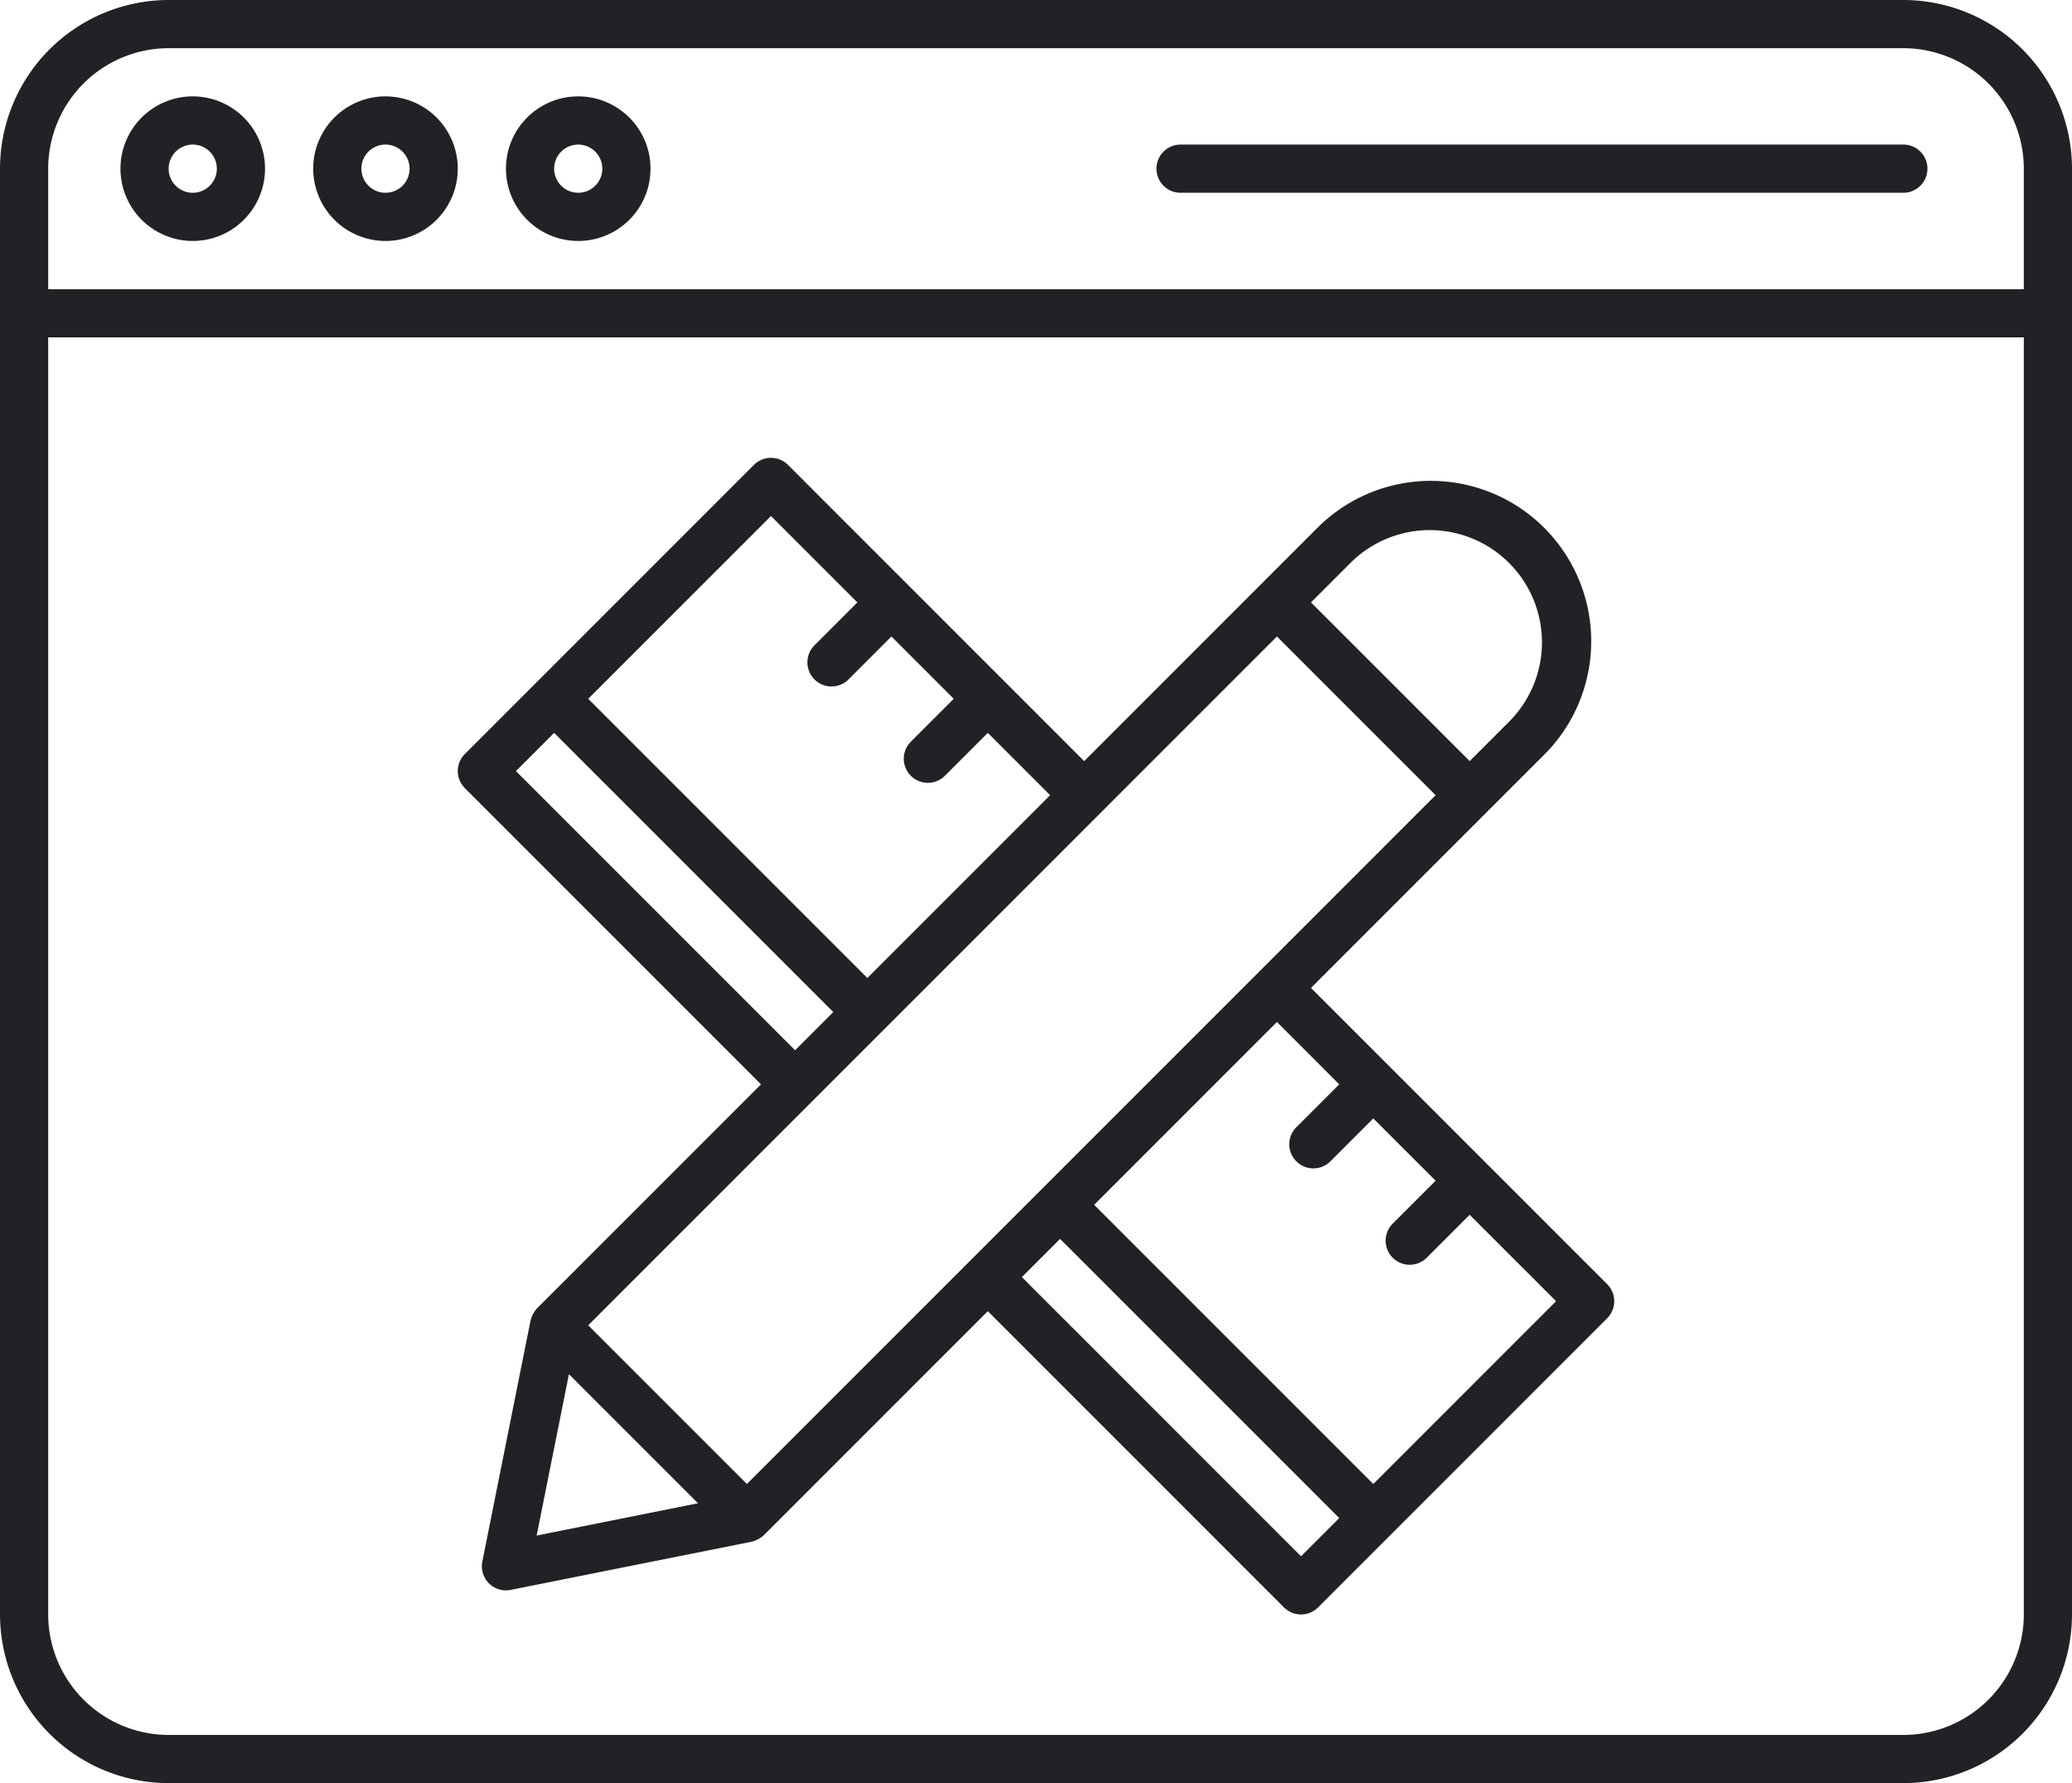
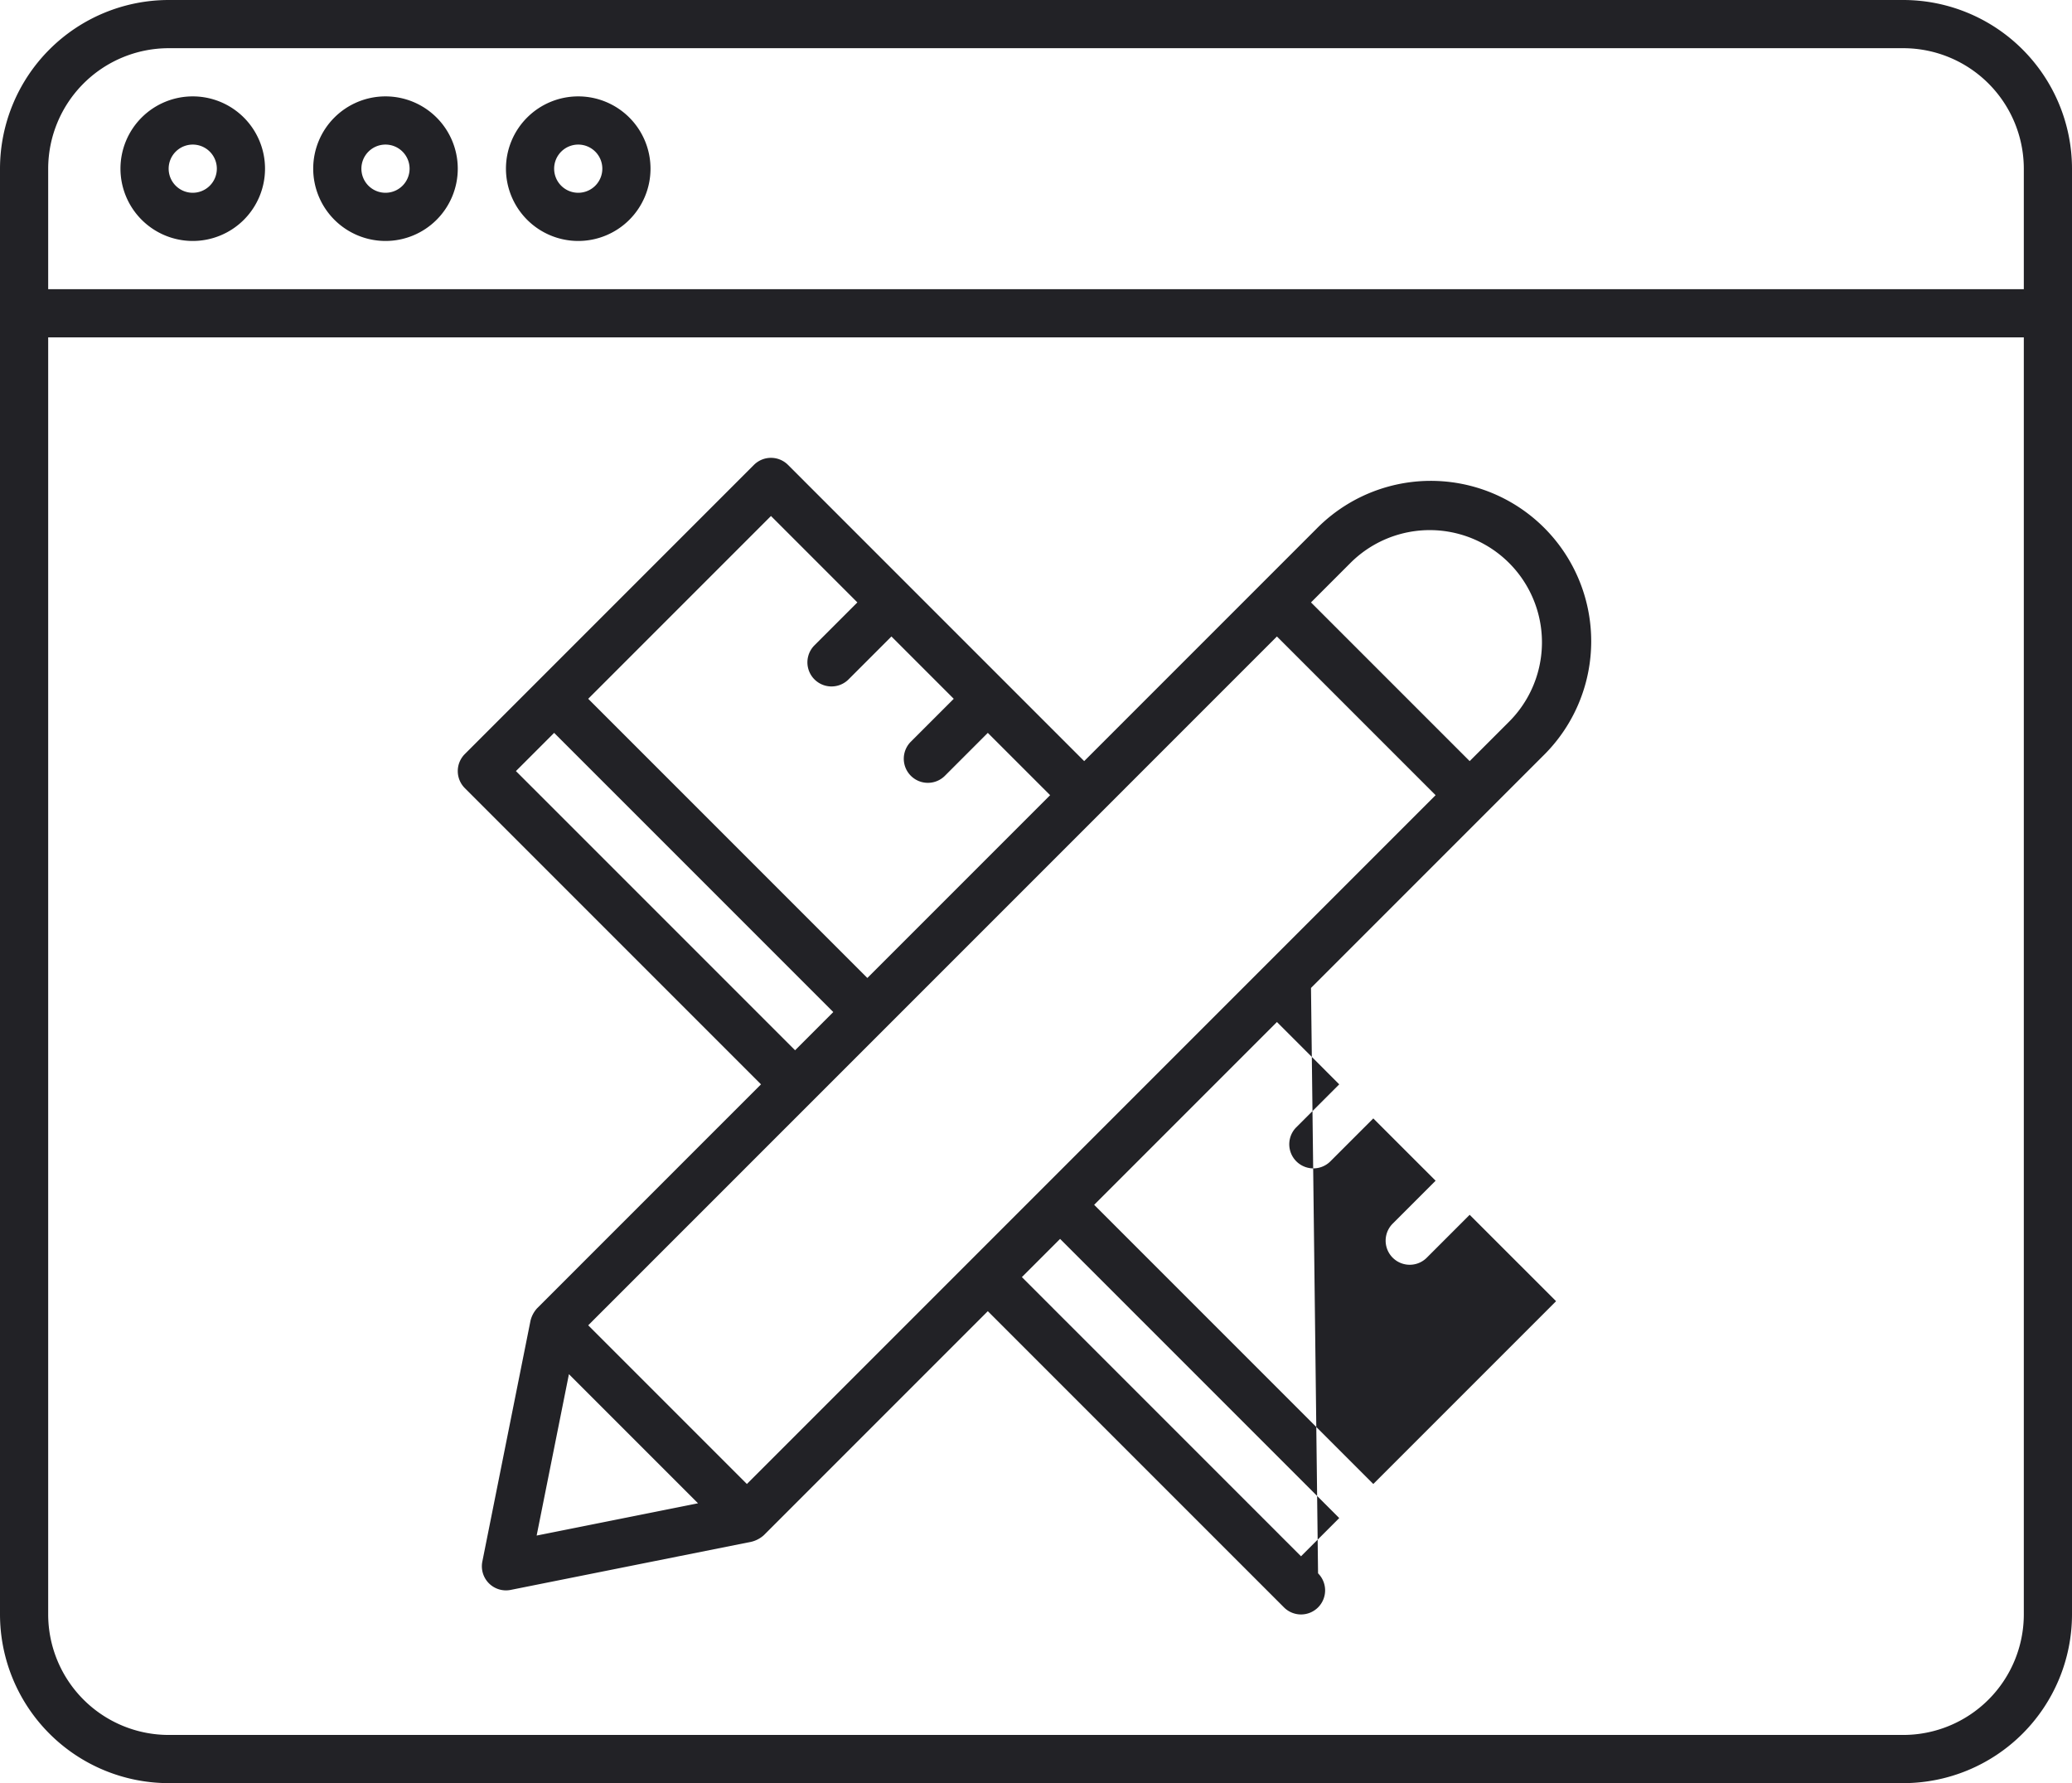
<svg xmlns="http://www.w3.org/2000/svg" height="74.0" preserveAspectRatio="xMidYMid meet" version="1.0" viewBox="1.0 7.0 86.0 74.0" width="86.0" zoomAndPan="magnify">
  <g data-name="Web edit" fill="#222226" id="change1_1">
    <path d="M80,7H8a7.008,7.008,0,0,0-7,7V74a7.008,7.008,0,0,0,7,7H80a7.008,7.008,0,0,0,7-7V14A7.008,7.008,0,0,0,80,7ZM8,9H80a5.006,5.006,0,0,1,5,5v5H3V14A5.006,5.006,0,0,1,8,9ZM80,79H8a5.006,5.006,0,0,1-5-5V21H85V74A5.006,5.006,0,0,1,80,79Z" fill="inherit" />
    <path d="M9,17a3,3,0,1,0-3-3A3.003,3.003,0,0,0,9,17Zm0-4a1,1,0,1,1-1,1A1.001,1.001,0,0,1,9,13Z" fill="inherit" />
    <path d="M17,17a3,3,0,1,0-3-3A3.003,3.003,0,0,0,17,17Zm0-4a1,1,0,1,1-1,1A1.001,1.001,0,0,1,17,13Z" fill="inherit" />
    <path d="M25,17a3,3,0,1,0-3-3A3.003,3.003,0,0,0,25,17Zm0-4a1,1,0,1,1-1,1A1.001,1.001,0,0,1,25,13Z" fill="inherit" />
-     <path d="M50,15H80a1,1,0,0,0,0-2H50a1,1,0,0,0,0,2Z" fill="inherit" />
-     <path d="M55.414,48l9.636-9.636a6.657,6.657,0,1,0-9.414-9.414L46,38.586,33.707,26.293a1.0 1,0,0,0-1.414,0l-12,12a1.0 1,0,0,0,0,1.414L32.586,52l-9.293,9.293a1.183,1.183,0,0,0-.273.511l-2,10a1,1,0,0,0,1.177,1.177l10-2A1.188,1.188,0,0,0,32.707,70.707L42,61.414,54.293,73.707a1.0 1,0,0,0,1.414,0l12-12a1.0 1,0,0,0,0-1.414ZM32,68.586,25.414,62,54,33.414,60.586,40ZM57.05,30.364a4.657,4.657,0,1,1,6.586,6.586L62,38.586,55.414,32ZM33,28.414,36.586,32l-1.793,1.793A1.0 1,0,0,0,36.207,35.207L38,33.414,40.586,36l-1.793,1.793A1.0 1,0,0,0,40.207,39.207L42,37.414,44.586,40,37,47.586,25.414,36ZM22.414,39,24,37.414,35.586,49,34,50.586ZM24.614,64.028l5.358,5.358-6.698,1.34ZM55,71.586,43.414,60,45,58.414,56.586,70Zm3-3L46.414,57,54,49.414,56.586,52l-1.793,1.793A1.0 1,0,0,0,56.207,55.207L58,53.414,60.586,56l-1.793,1.793A1.0 1,0,0,0,60.207,59.207L62,57.414,65.586,61Z" fill="inherit" />
+     <path d="M55.414,48l9.636-9.636a6.657,6.657,0,1,0-9.414-9.414L46,38.586,33.707,26.293a1.0 1,0,0,0-1.414,0l-12,12a1.0 1,0,0,0,0,1.414L32.586,52l-9.293,9.293a1.183,1.183,0,0,0-.273.511l-2,10a1,1,0,0,0,1.177,1.177l10-2A1.188,1.188,0,0,0,32.707,70.707L42,61.414,54.293,73.707a1.0 1,0,0,0,1.414,0a1.0 1,0,0,0,0-1.414ZM32,68.586,25.414,62,54,33.414,60.586,40ZM57.05,30.364a4.657,4.657,0,1,1,6.586,6.586L62,38.586,55.414,32ZM33,28.414,36.586,32l-1.793,1.793A1.0 1,0,0,0,36.207,35.207L38,33.414,40.586,36l-1.793,1.793A1.0 1,0,0,0,40.207,39.207L42,37.414,44.586,40,37,47.586,25.414,36ZM22.414,39,24,37.414,35.586,49,34,50.586ZM24.614,64.028l5.358,5.358-6.698,1.34ZM55,71.586,43.414,60,45,58.414,56.586,70Zm3-3L46.414,57,54,49.414,56.586,52l-1.793,1.793A1.0 1,0,0,0,56.207,55.207L58,53.414,60.586,56l-1.793,1.793A1.0 1,0,0,0,60.207,59.207L62,57.414,65.586,61Z" fill="inherit" />
  </g>
</svg>